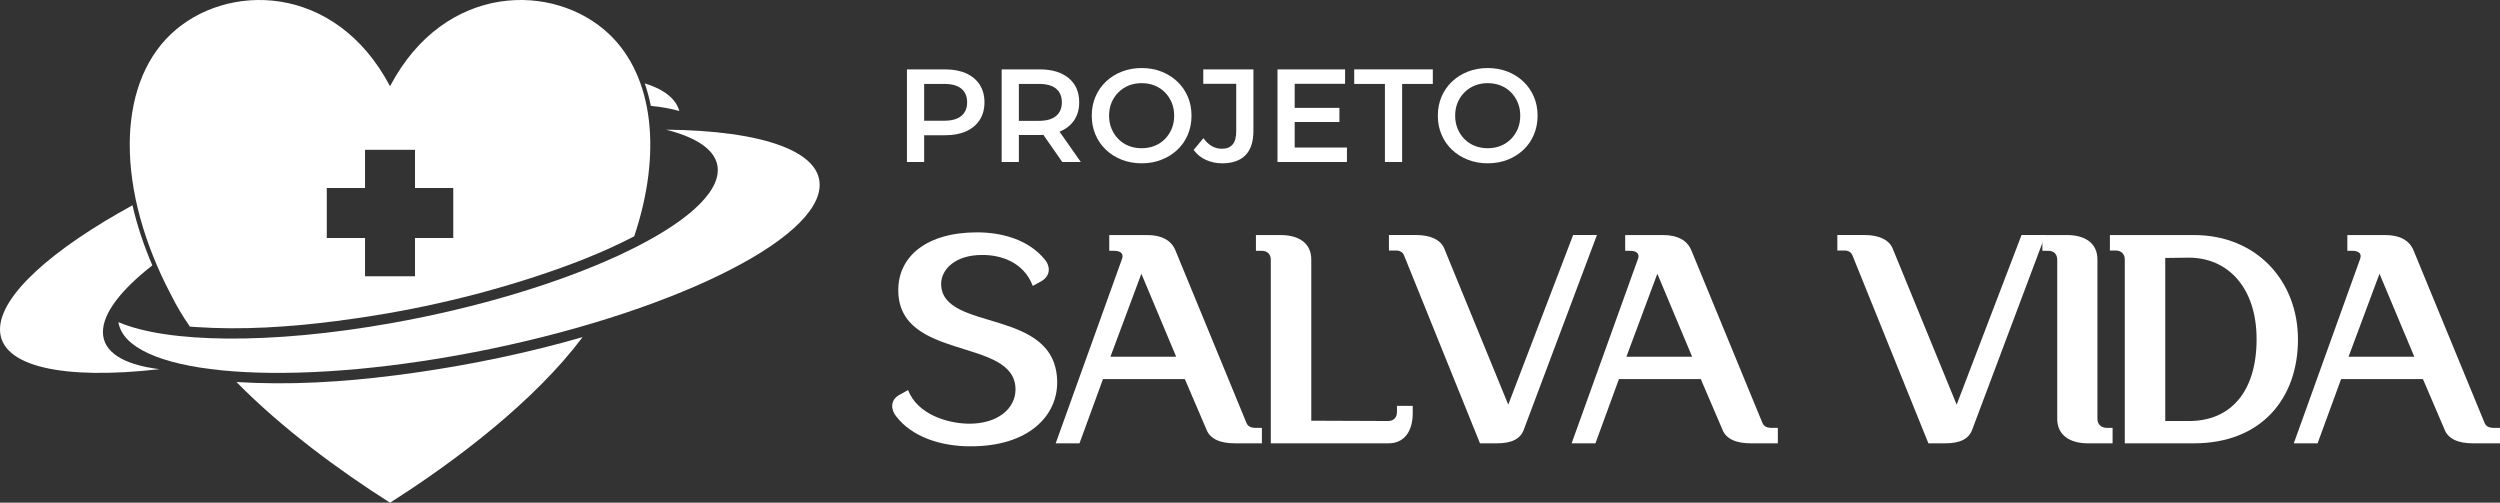
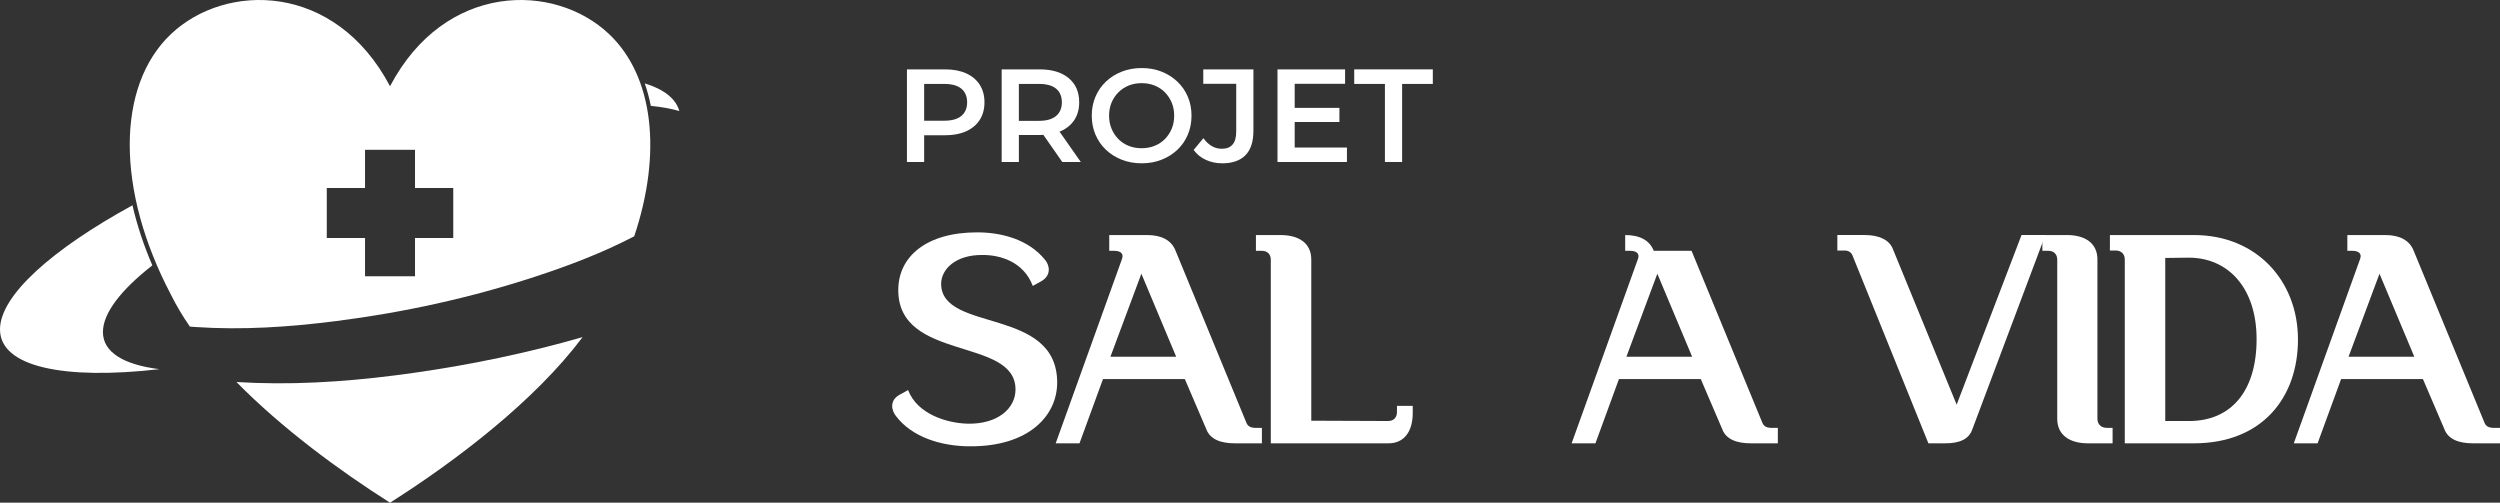
<svg xmlns="http://www.w3.org/2000/svg" id="Camada_2" viewBox="0 0 3258.24 655.15">
  <rect x="0" y="0" width="3258.24" height="655.15" fill="#333333" stroke="none" />
  <defs>
    <style>
      .cls-1, .cls-2 {
        fill: #fff;
      }

      .cls-2 {
        fill-rule: evenodd;
      }
    </style>
  </defs>
  <g id="Layer_1">
    <g>
      <g>
        <path class="cls-1" d="M1182.02,211.11v-120.69h49.66c10.69,0,19.85,1.72,27.5,5.17,7.64,3.45,13.54,8.39,17.67,14.83,4.14,6.44,6.21,14.08,6.21,22.93s-2.07,16.5-6.21,22.93c-4.14,6.44-10.03,11.38-17.67,14.83-7.65,3.45-16.81,5.17-27.5,5.17h-37.24l10-10.52v45.35h-22.41ZM1204.43,168.18l-10-10.86h36.21c9.88,0,17.33-2.1,22.33-6.29,5-4.19,7.5-10.09,7.5-17.67s-2.5-13.62-7.5-17.76c-5-4.14-12.44-6.21-22.33-6.21h-36.21l10-11.03v69.83Z" />
        <path class="cls-1" d="M1305.47,211.11v-120.69h49.48c16.09,0,28.71,3.79,37.85,11.38s13.71,18.1,13.71,31.55c0,8.85-2.07,16.47-6.21,22.85-4.14,6.38-10.03,11.27-17.67,14.66-7.65,3.39-16.81,5.09-27.5,5.09h-37.24l10-10.17v45.35h-22.41ZM1327.88,168.18l-10-10.69h36.21c9.88,0,17.33-2.13,22.33-6.38,5-4.25,7.5-10.17,7.5-17.76s-2.5-13.62-7.5-17.76c-5-4.14-12.44-6.21-22.33-6.21h-36.21l10-11.03v69.83ZM1384.44,211.11l-30.52-43.79h23.97l30.69,43.79h-24.14Z" />
        <path class="cls-1" d="M1488.06,212.84c-9.43,0-18.1-1.55-26.03-4.66s-14.83-7.44-20.69-13.02c-5.86-5.57-10.4-12.13-13.62-19.66-3.22-7.53-4.83-15.78-4.83-24.74s1.61-17.21,4.83-24.74c3.22-7.53,7.76-14.08,13.62-19.66,5.86-5.57,12.76-9.91,20.69-13.02s16.55-4.66,25.86-4.66,18.07,1.55,25.95,4.66c7.87,3.1,14.74,7.44,20.6,13.02,5.86,5.58,10.4,12.13,13.62,19.66,3.22,7.53,4.83,15.78,4.83,24.74s-1.61,17.24-4.83,24.83c-3.22,7.59-7.76,14.14-13.62,19.66-5.86,5.52-12.73,9.83-20.6,12.93-7.87,3.1-16.47,4.66-25.78,4.66ZM1487.88,193.18c6.09,0,11.72-1.03,16.9-3.1,5.17-2.07,9.66-5.03,13.45-8.88,3.79-3.85,6.75-8.33,8.88-13.45,2.13-5.11,3.19-10.78,3.19-16.98s-1.06-11.87-3.19-16.98c-2.13-5.11-5.09-9.6-8.88-13.45-3.79-3.85-8.28-6.81-13.45-8.88-5.17-2.07-10.81-3.1-16.9-3.1s-11.7,1.03-16.81,3.1c-5.12,2.07-9.6,5.03-13.45,8.88-3.85,3.85-6.84,8.34-8.97,13.45-2.13,5.12-3.19,10.78-3.19,16.98s1.06,11.72,3.19,16.9c2.13,5.17,5.09,9.68,8.88,13.53,3.79,3.85,8.28,6.81,13.45,8.88,5.17,2.07,10.8,3.1,16.9,3.1Z" />
        <path class="cls-1" d="M1592.88,212.84c-7.7,0-14.8-1.5-21.29-4.48-6.5-2.99-11.81-7.3-15.95-12.93l12.76-15.35c3.33,4.6,6.98,8.05,10.95,10.35,3.97,2.3,8.3,3.45,13.02,3.45,12.53,0,18.79-7.41,18.79-22.24v-62.41h-42.93v-18.79h65.35v80c0,14.25-3.48,24.89-10.43,31.9-6.96,7.01-17.04,10.52-30.26,10.52Z" />
        <path class="cls-1" d="M1664.95,211.11v-120.69h88.1v18.79h-65.69v83.1h68.1v18.79h-90.52ZM1685.64,159.04v-18.45h60v18.45h-60Z" />
        <path class="cls-1" d="M1804.96,211.11v-101.73h-40v-18.97h102.42v18.97h-40v101.73h-22.41Z" />
-         <path class="cls-1" d="M1939.1,212.84c-9.43,0-18.1-1.55-26.04-4.66-7.93-3.1-14.83-7.44-20.69-13.02-5.86-5.57-10.4-12.13-13.62-19.66-3.22-7.53-4.83-15.78-4.83-24.74s1.61-17.21,4.83-24.74c3.22-7.53,7.76-14.08,13.62-19.66,5.86-5.57,12.76-9.91,20.69-13.02,7.93-3.1,16.55-4.66,25.86-4.66s18.07,1.55,25.95,4.66c7.87,3.1,14.74,7.44,20.6,13.02,5.86,5.58,10.4,12.13,13.62,19.66,3.22,7.53,4.83,15.78,4.83,24.74s-1.61,17.24-4.83,24.83c-3.22,7.59-7.76,14.14-13.62,19.66-5.86,5.52-12.73,9.83-20.6,12.93-7.88,3.1-16.47,4.66-25.78,4.66ZM1938.92,193.18c6.09,0,11.72-1.03,16.9-3.1,5.17-2.07,9.66-5.03,13.45-8.88,3.79-3.85,6.75-8.33,8.88-13.45,2.12-5.11,3.19-10.78,3.19-16.98s-1.06-11.87-3.19-16.98c-2.13-5.11-5.09-9.6-8.88-13.45-3.79-3.85-8.28-6.81-13.45-8.88-5.17-2.07-10.81-3.1-16.9-3.1s-11.7,1.03-16.81,3.1c-5.12,2.07-9.6,5.03-13.45,8.88s-6.84,8.34-8.97,13.45c-2.13,5.12-3.19,10.78-3.19,16.98s1.06,11.72,3.19,16.9c2.13,5.17,5.09,9.68,8.88,13.53,3.79,3.85,8.28,6.81,13.45,8.88,5.17,2.07,10.8,3.1,16.9,3.1Z" />
      </g>
      <g>
        <path class="cls-1" d="M1167.61,542.11c-5.82-7.37-8.53-20.17,4.65-27.53l11.25-6.2c12.02,31.41,50.41,43.05,77.56,43.82,39.17.78,62.44-19.78,62.44-44.6,0-68.64-152.79-36.07-152.79-129.53,0-43.82,36.84-75.23,102.77-75.23,31.41,0,66.7,8.92,88.42,35.68,6.21,7.37,8.53,20.17-4.65,27.92l-11.25,6.2c-12.02-31.8-42.66-40.33-65.15-40.33-36.45-.39-54.29,19.39-54.29,37.62.39,63.99,151.24,29.47,151.24,128.75,0,42.66-36.45,83.38-113.63,82.99-36.84,0-75.62-11.63-96.56-39.56Z" />
        <path class="cls-1" d="M1532.15,326.88l92.3,224.15c1.94,4.65,5.43,6.2,10.47,6.59h9.7v20.17h-34.9c-18.61,0-32.58-5.04-37.62-18.61l-27.92-65.15h-106.65l-30.64,83.76h-31.02l86.48-240.44c2.71-7.76-3.1-10.47-10.47-10.47h-6.2v-20.55h49.25c18.61,0,31.8,6.59,37.23,20.55ZM1532.92,464.94l-45.37-108.2-40.33,108.2h85.7Z" />
        <path class="cls-1" d="M1708.98,338.12v210.19l100.05.39c7.37,0,11.63-4.65,11.63-11.63v-8.14h20.55v9.31c0,23.27-10.47,39.56-31.8,39.56h-153.18v-239.27c0-7.37-4.65-11.63-11.63-11.63h-7.76v-20.55h32.19c23.66,0,39.94,10.47,39.94,31.8Z" />
-         <path class="cls-1" d="M1882.72,324.94l82.99,202.43,84.54-221.05h31.02l-95.01,252.85c-4.27,12.8-15.9,18.61-35.29,18.61h-22.1l-98.89-244.7c-1.55-4.27-5.43-6.59-10.47-6.59h-9.31v-20.17h35.68c17.84,0,32.19,5.82,36.84,18.61Z" />
-         <path class="cls-1" d="M2204.59,326.88l92.3,224.15c1.94,4.65,5.43,6.2,10.47,6.59h9.69v20.17h-34.9c-18.62,0-32.58-5.04-37.62-18.61l-27.92-65.15h-106.65l-30.64,83.76h-31.02l86.48-240.44c2.71-7.76-3.1-10.47-10.47-10.47h-6.21v-20.55h49.25c18.61,0,31.8,6.59,37.23,20.55ZM2205.37,464.94l-45.37-108.2-40.33,108.2h85.7Z" />
+         <path class="cls-1" d="M2204.59,326.88l92.3,224.15c1.94,4.65,5.43,6.2,10.47,6.59h9.69v20.17h-34.9c-18.62,0-32.58-5.04-37.62-18.61l-27.92-65.15h-106.65l-30.64,83.76h-31.02l86.48-240.44c2.71-7.76-3.1-10.47-10.47-10.47h-6.21v-20.55c18.61,0,31.8,6.59,37.23,20.55ZM2205.37,464.94l-45.37-108.2-40.33,108.2h85.7Z" />
        <path class="cls-1" d="M2467.13,324.94l82.99,202.43,84.54-221.05h31.02l-95.01,252.85c-4.27,12.8-15.9,18.61-35.29,18.61h-22.1l-98.89-244.7c-1.55-4.27-5.43-6.59-10.47-6.59h-9.31v-20.17h35.68c17.84,0,32.19,5.82,36.84,18.61Z" />
        <path class="cls-1" d="M2733.55,338.12v207.86c0,6.98,5.04,11.63,12.02,11.63h7.76v20.17h-32.19c-23.27,0-39.94-10.47-39.94-31.8v-207.47c0-7.37-4.65-11.63-11.63-11.63h-7.76v-20.55h32.19c23.27,0,39.56,10.47,39.56,31.8Z" />
        <path class="cls-1" d="M2859.19,577.79h-89.97v-239.66c0-6.98-4.65-11.63-11.63-11.63h-7.76v-20.17h109.36c82.21,0,135.73,60.11,135.73,136.12s-46.92,135.34-135.73,135.34ZM2852.6,335.8l-30.64.39v212.52h31.02c55.07,0,88.03-39.17,88.03-106.65s-37.62-106.26-88.42-106.26Z" />
        <path class="cls-1" d="M3145.78,326.88l92.3,224.15c1.94,4.65,5.43,6.2,10.47,6.59h9.69v20.17h-34.9c-18.62,0-32.58-5.04-37.62-18.61l-27.92-65.15h-106.65l-30.64,83.76h-31.02l86.48-240.44c2.71-7.76-3.1-10.47-10.47-10.47h-6.21v-20.55h49.25c18.61,0,31.8,6.59,37.23,20.55ZM3146.56,464.94l-45.37-108.2-40.33,108.2h85.7Z" />
      </g>
    </g>
    <g>
      <path class="cls-2" d="M172.67,267.54c6.1,26.8,15.01,52.99,25.86,78.32-40.72,31.84-64.39,62.16-64.39,86.86,0,26.52,27.29,42.66,73.67,48.42C83.01,495.45,0,478.17,0,429.31c0-44.11,67.67-104.28,172.67-161.77h0ZM840.3,108.66c24.71,7.63,40.45,19.65,45.11,36.06-10.69-3.13-23.16-5.37-37.21-6.74-1.97-9.94-4.59-19.77-7.89-29.32h0Z" />
-       <path class="cls-2" d="M868.06,169c125.61,1.11,205.88,28.43,199.89,76.92-9.27,75.02-221.51,172.47-473.66,217.49-239.66,42.78-429.68,22.9-439.96-43.59,63.07,27.22,197.54,29.56,356.33,1.22,226.02-40.35,416.26-127.7,424.57-194.95,3.25-26.32-21.86-45.69-67.17-57.09h0Z" />
      <path class="cls-2" d="M759.3,439.36c-61.59,82.24-163.44,160.34-250.99,215.79-66.43-42.07-141.09-97.19-200.16-157.26,8.27.52,16.55.9,24.82,1.17,69.59,2.33,139.11-3.5,208.04-13.37,73.76-10.56,146.88-25.77,218.29-46.34h0Z" />
      <path class="cls-2" d="M247.47,425.67c-9.58-13.9-17.94-27.9-24.82-41.89-71.41-135.69-71.41-271.37,0-339.21C294.07-23.28,436.9-23.28,508.31,112.41,579.72-23.28,722.55-23.28,793.96,44.56c58.04,55.13,68.91,155.07,32.62,263.39-41.19,21.52-84.74,38.07-128.75,52.51-84.25,27.64-171.76,46.87-260.45,58.09-60.53,7.66-121.62,11.81-182.23,7.67-2.56-.17-5.11-.36-7.67-.56h0ZM540.88,245.05v-49.85h-65.14v49.85h-49.85v65.14h49.85v49.85h65.14v-49.85h49.85v-65.14h-49.85Z" />
    </g>
  </g>
</svg>